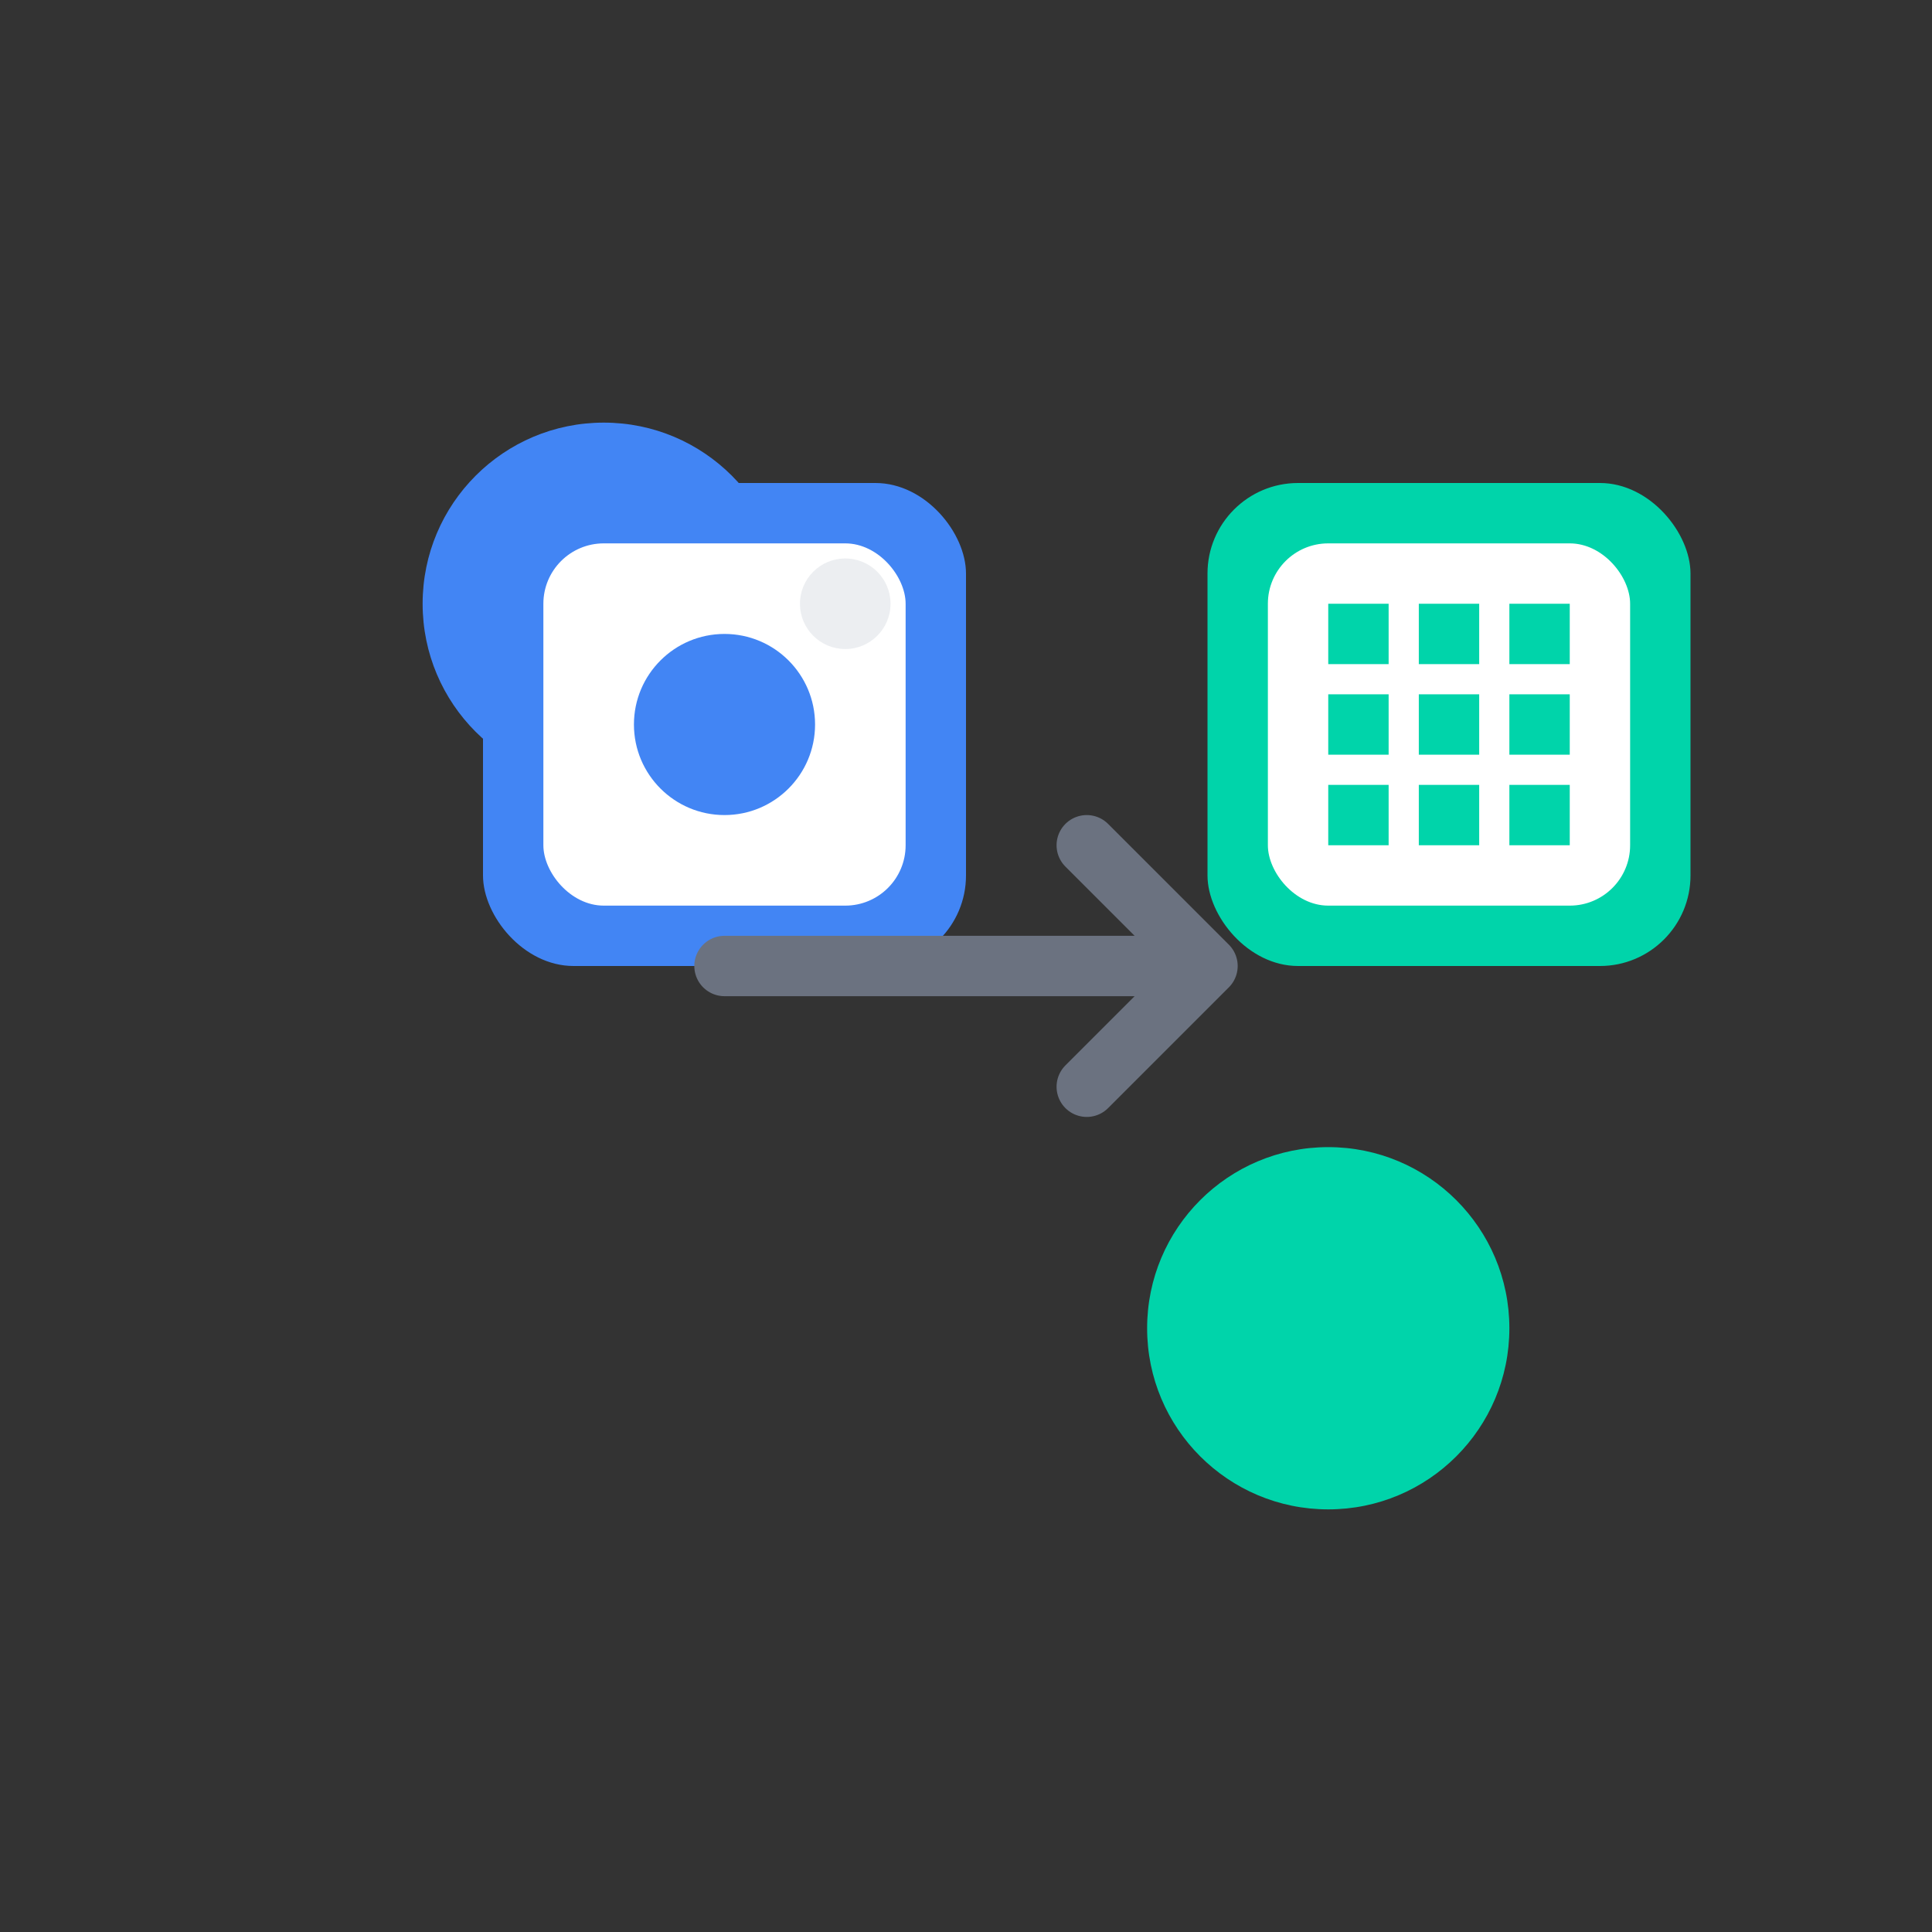
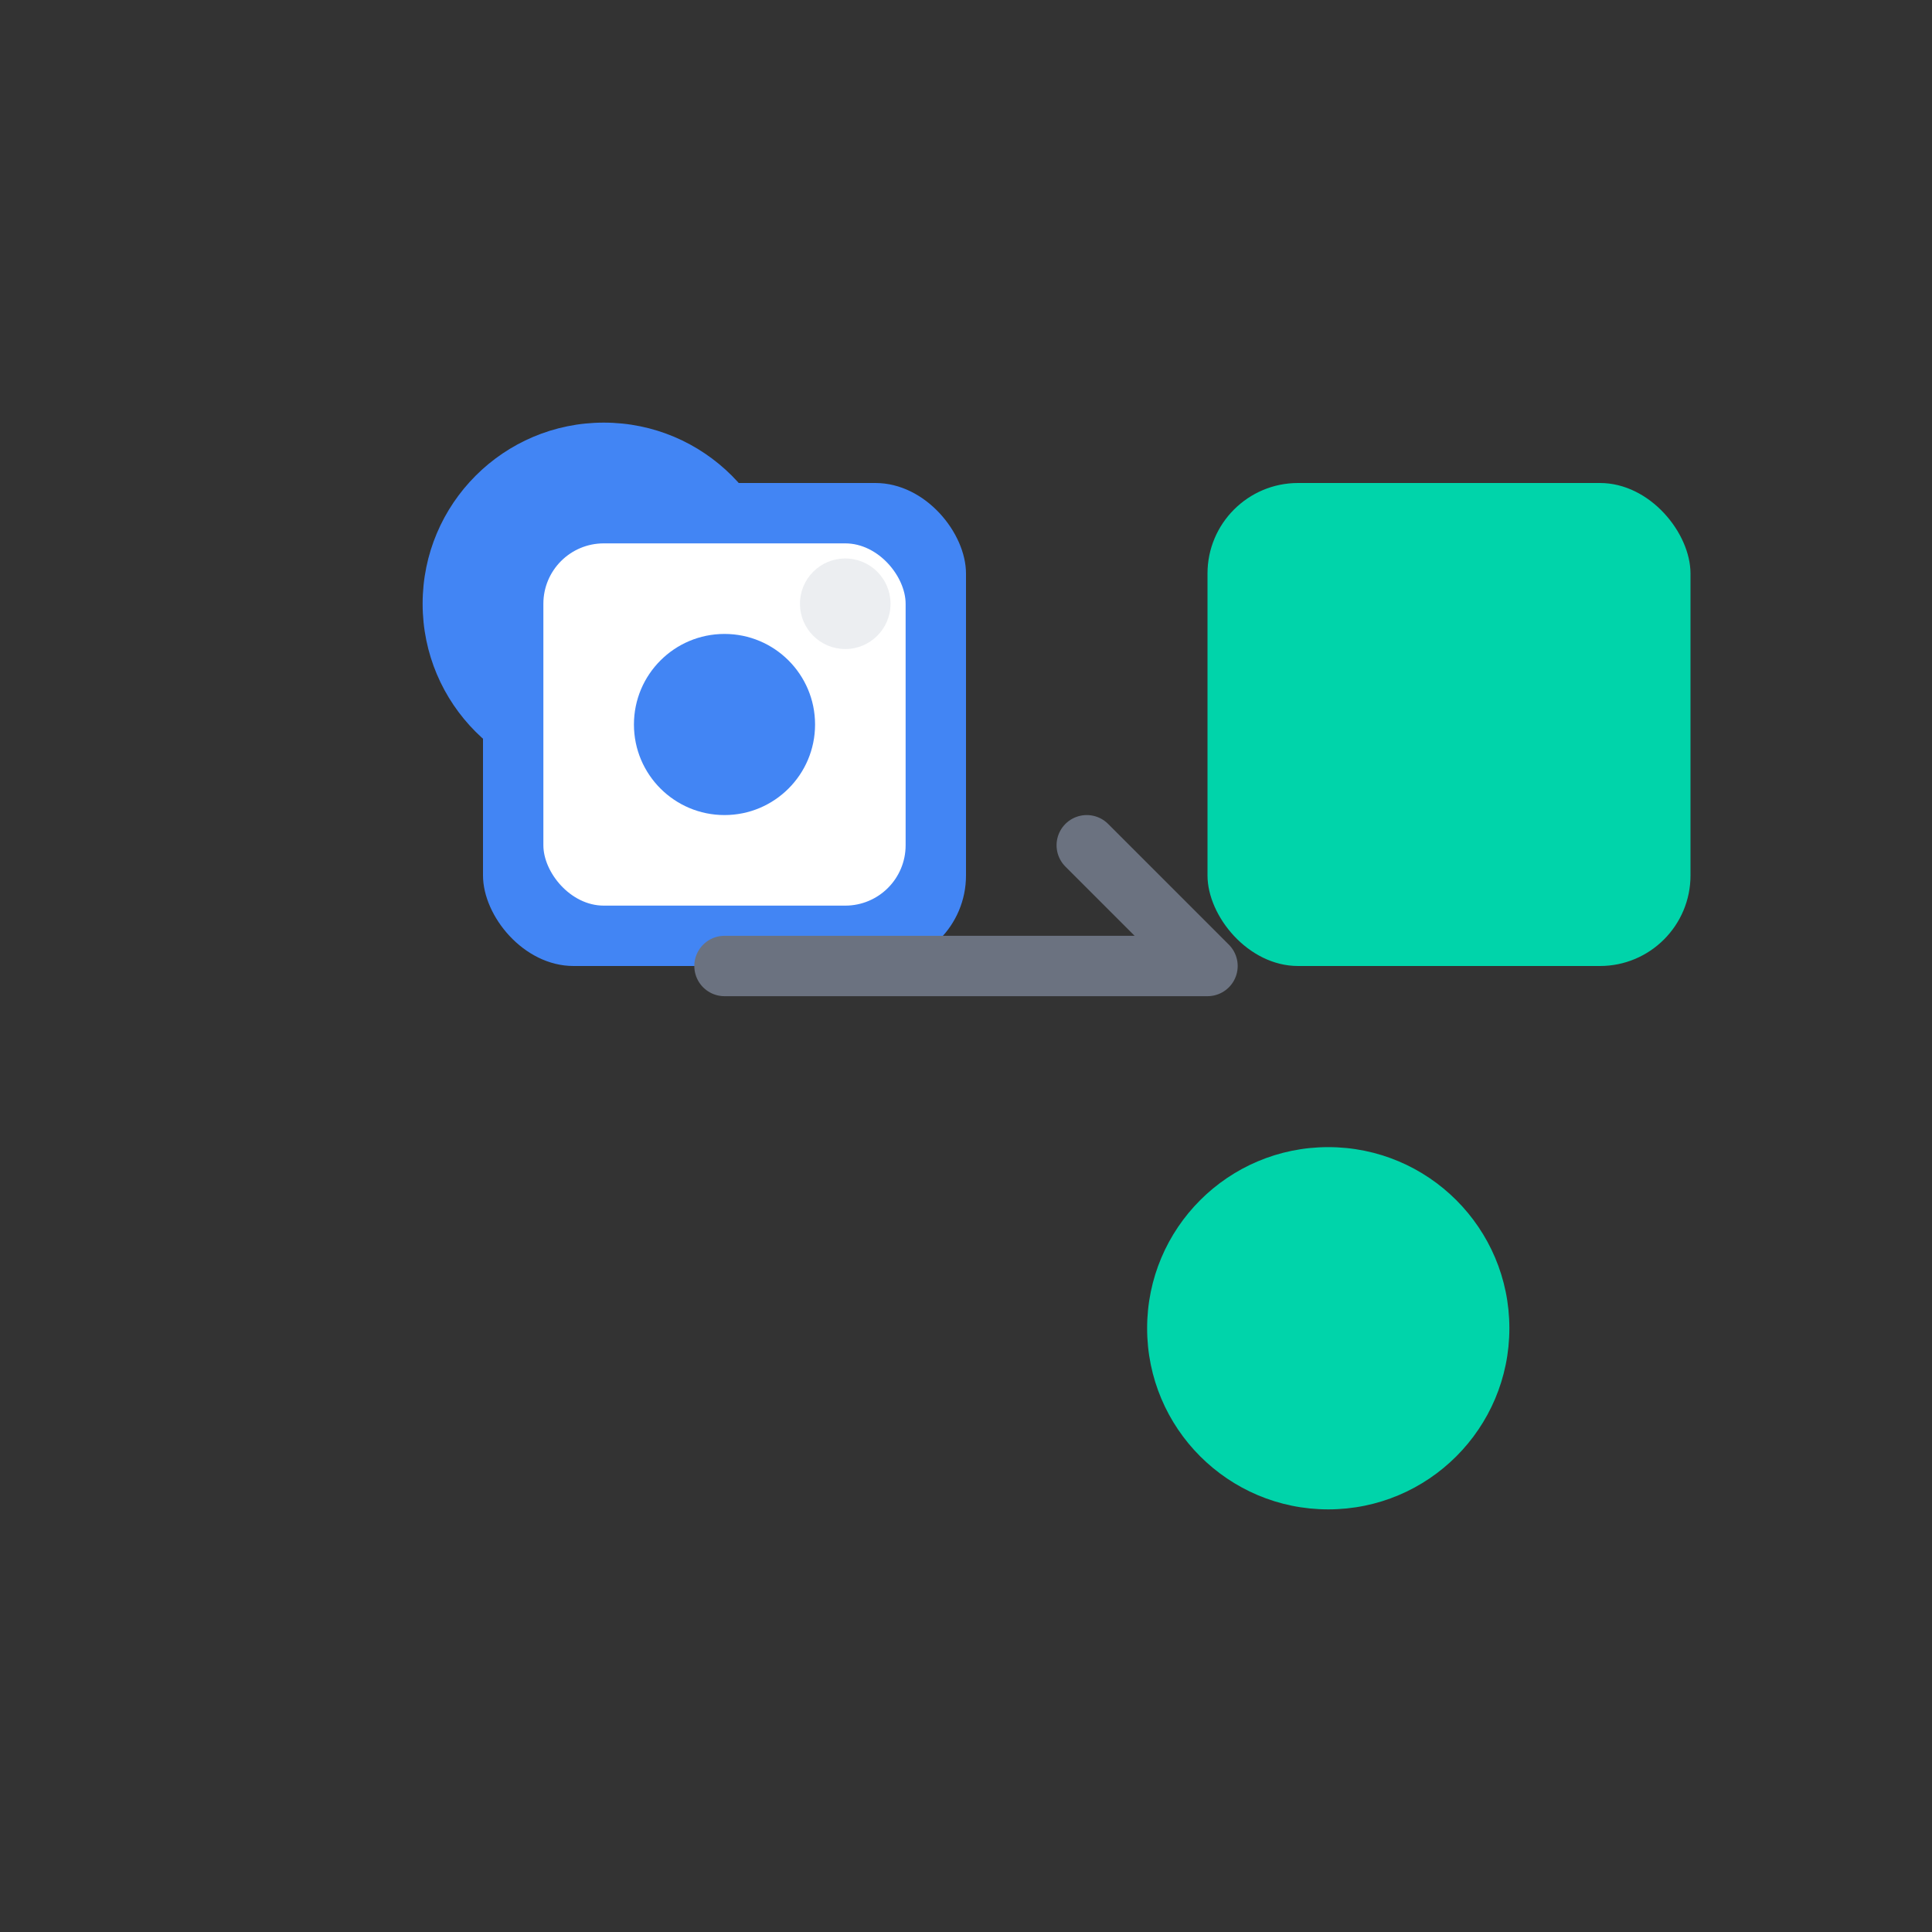
<svg xmlns="http://www.w3.org/2000/svg" width="64" height="64" viewBox="0 0 64 64" fill="none">
  <rect x="0" y="0" width="64" height="64" fill="#333333" stroke="none" />
  <circle cx="20" cy="20" r="6" fill="#4285F4" />
  <circle cx="44" cy="44" r="6" fill="#00D4AA" />
  <g transform="translate(16, 16)">
    <rect x="0" y="0" width="16" height="16" rx="3" fill="#4285F4" />
    <rect x="2" y="2" width="12" height="12" rx="2" fill="white" />
    <circle cx="8" cy="8" r="3" fill="#4285F4" />
    <circle cx="12" cy="4" r="1.5" fill="#E5E7EB" opacity="0.7" />
  </g>
  <g transform="translate(32, 32)">
-     <path d="M-8 0 L8 0 M4 -4 L8 0 L4 4" stroke="#6B7280" stroke-width="2" stroke-linecap="round" stroke-linejoin="round" />
+     <path d="M-8 0 L8 0 M4 -4 L8 0 " stroke="#6B7280" stroke-width="2" stroke-linecap="round" stroke-linejoin="round" />
  </g>
  <g transform="translate(40, 16)">
    <rect x="0" y="0" width="16" height="16" rx="3" fill="#00D4AA" />
-     <rect x="2" y="2" width="12" height="12" rx="2" fill="white" />
-     <rect x="4" y="4" width="2" height="2" fill="#00D4AA" />
    <rect x="7" y="4" width="2" height="2" fill="#00D4AA" />
    <rect x="10" y="4" width="2" height="2" fill="#00D4AA" />
    <rect x="4" y="7" width="2" height="2" fill="#00D4AA" />
    <rect x="7" y="7" width="2" height="2" fill="#00D4AA" />
-     <rect x="10" y="7" width="2" height="2" fill="#00D4AA" />
-     <rect x="4" y="10" width="2" height="2" fill="#00D4AA" />
    <rect x="7" y="10" width="2" height="2" fill="#00D4AA" />
    <rect x="10" y="10" width="2" height="2" fill="#00D4AA" />
  </g>
</svg>